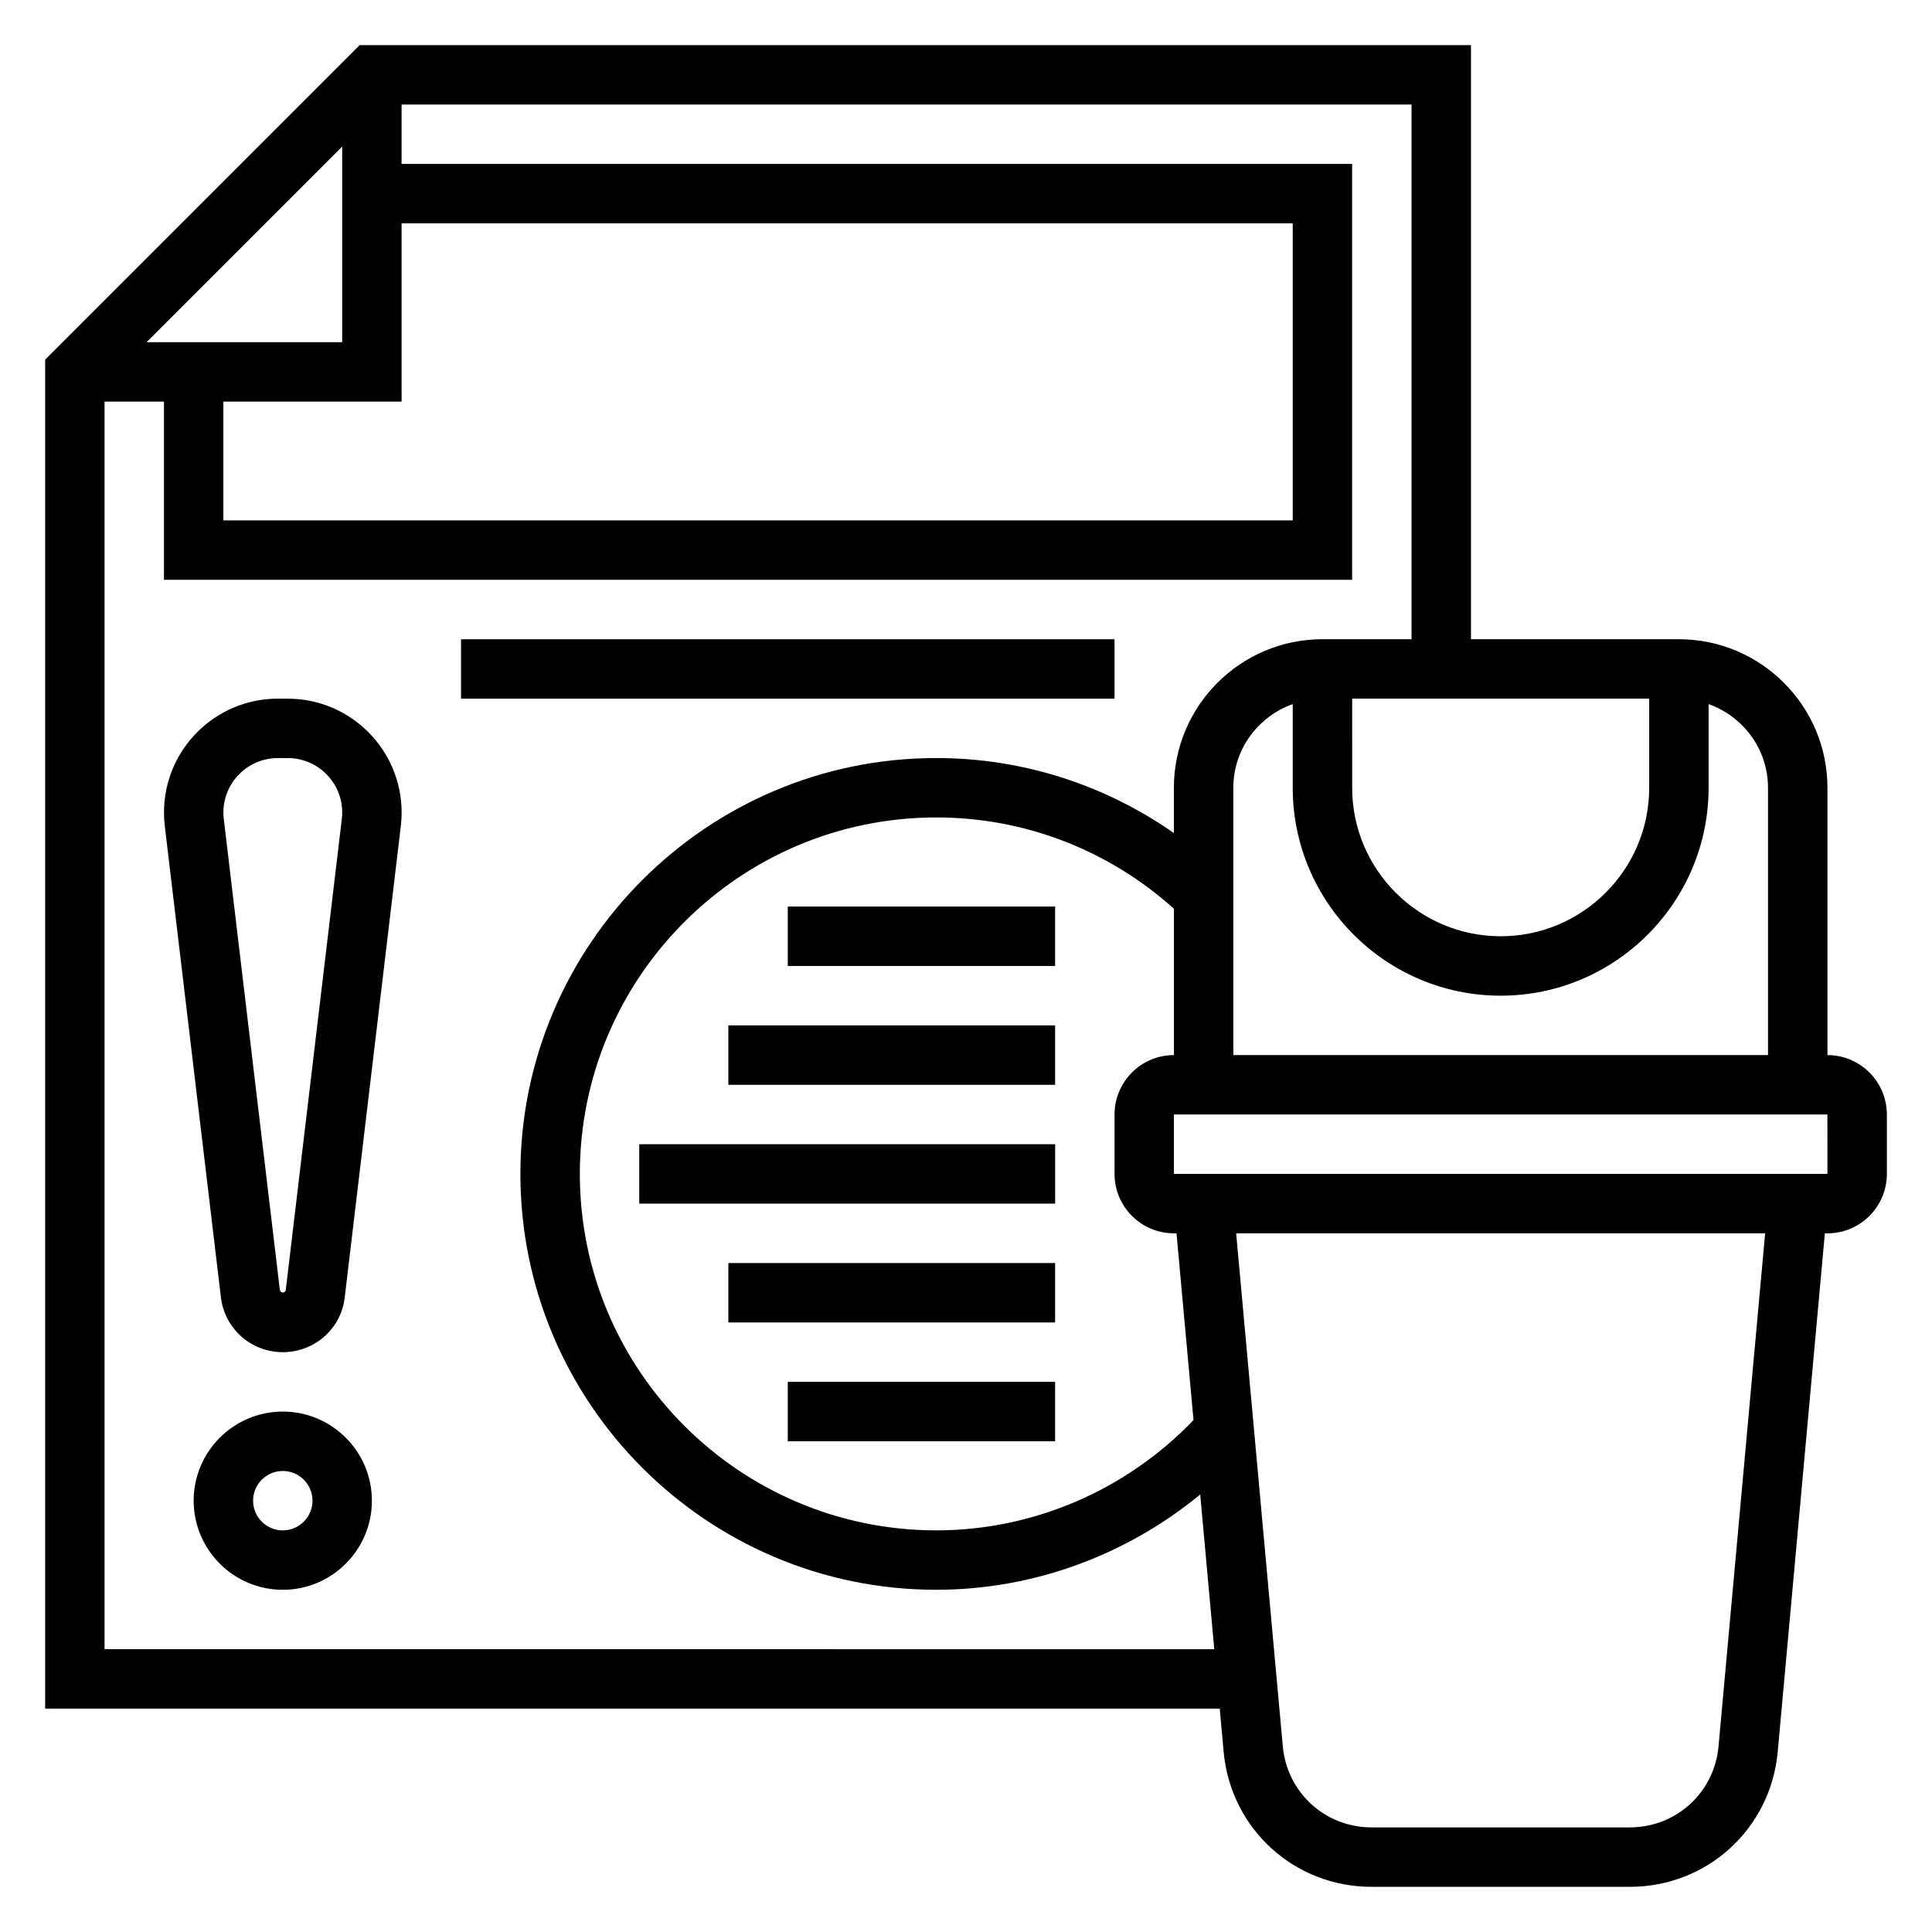
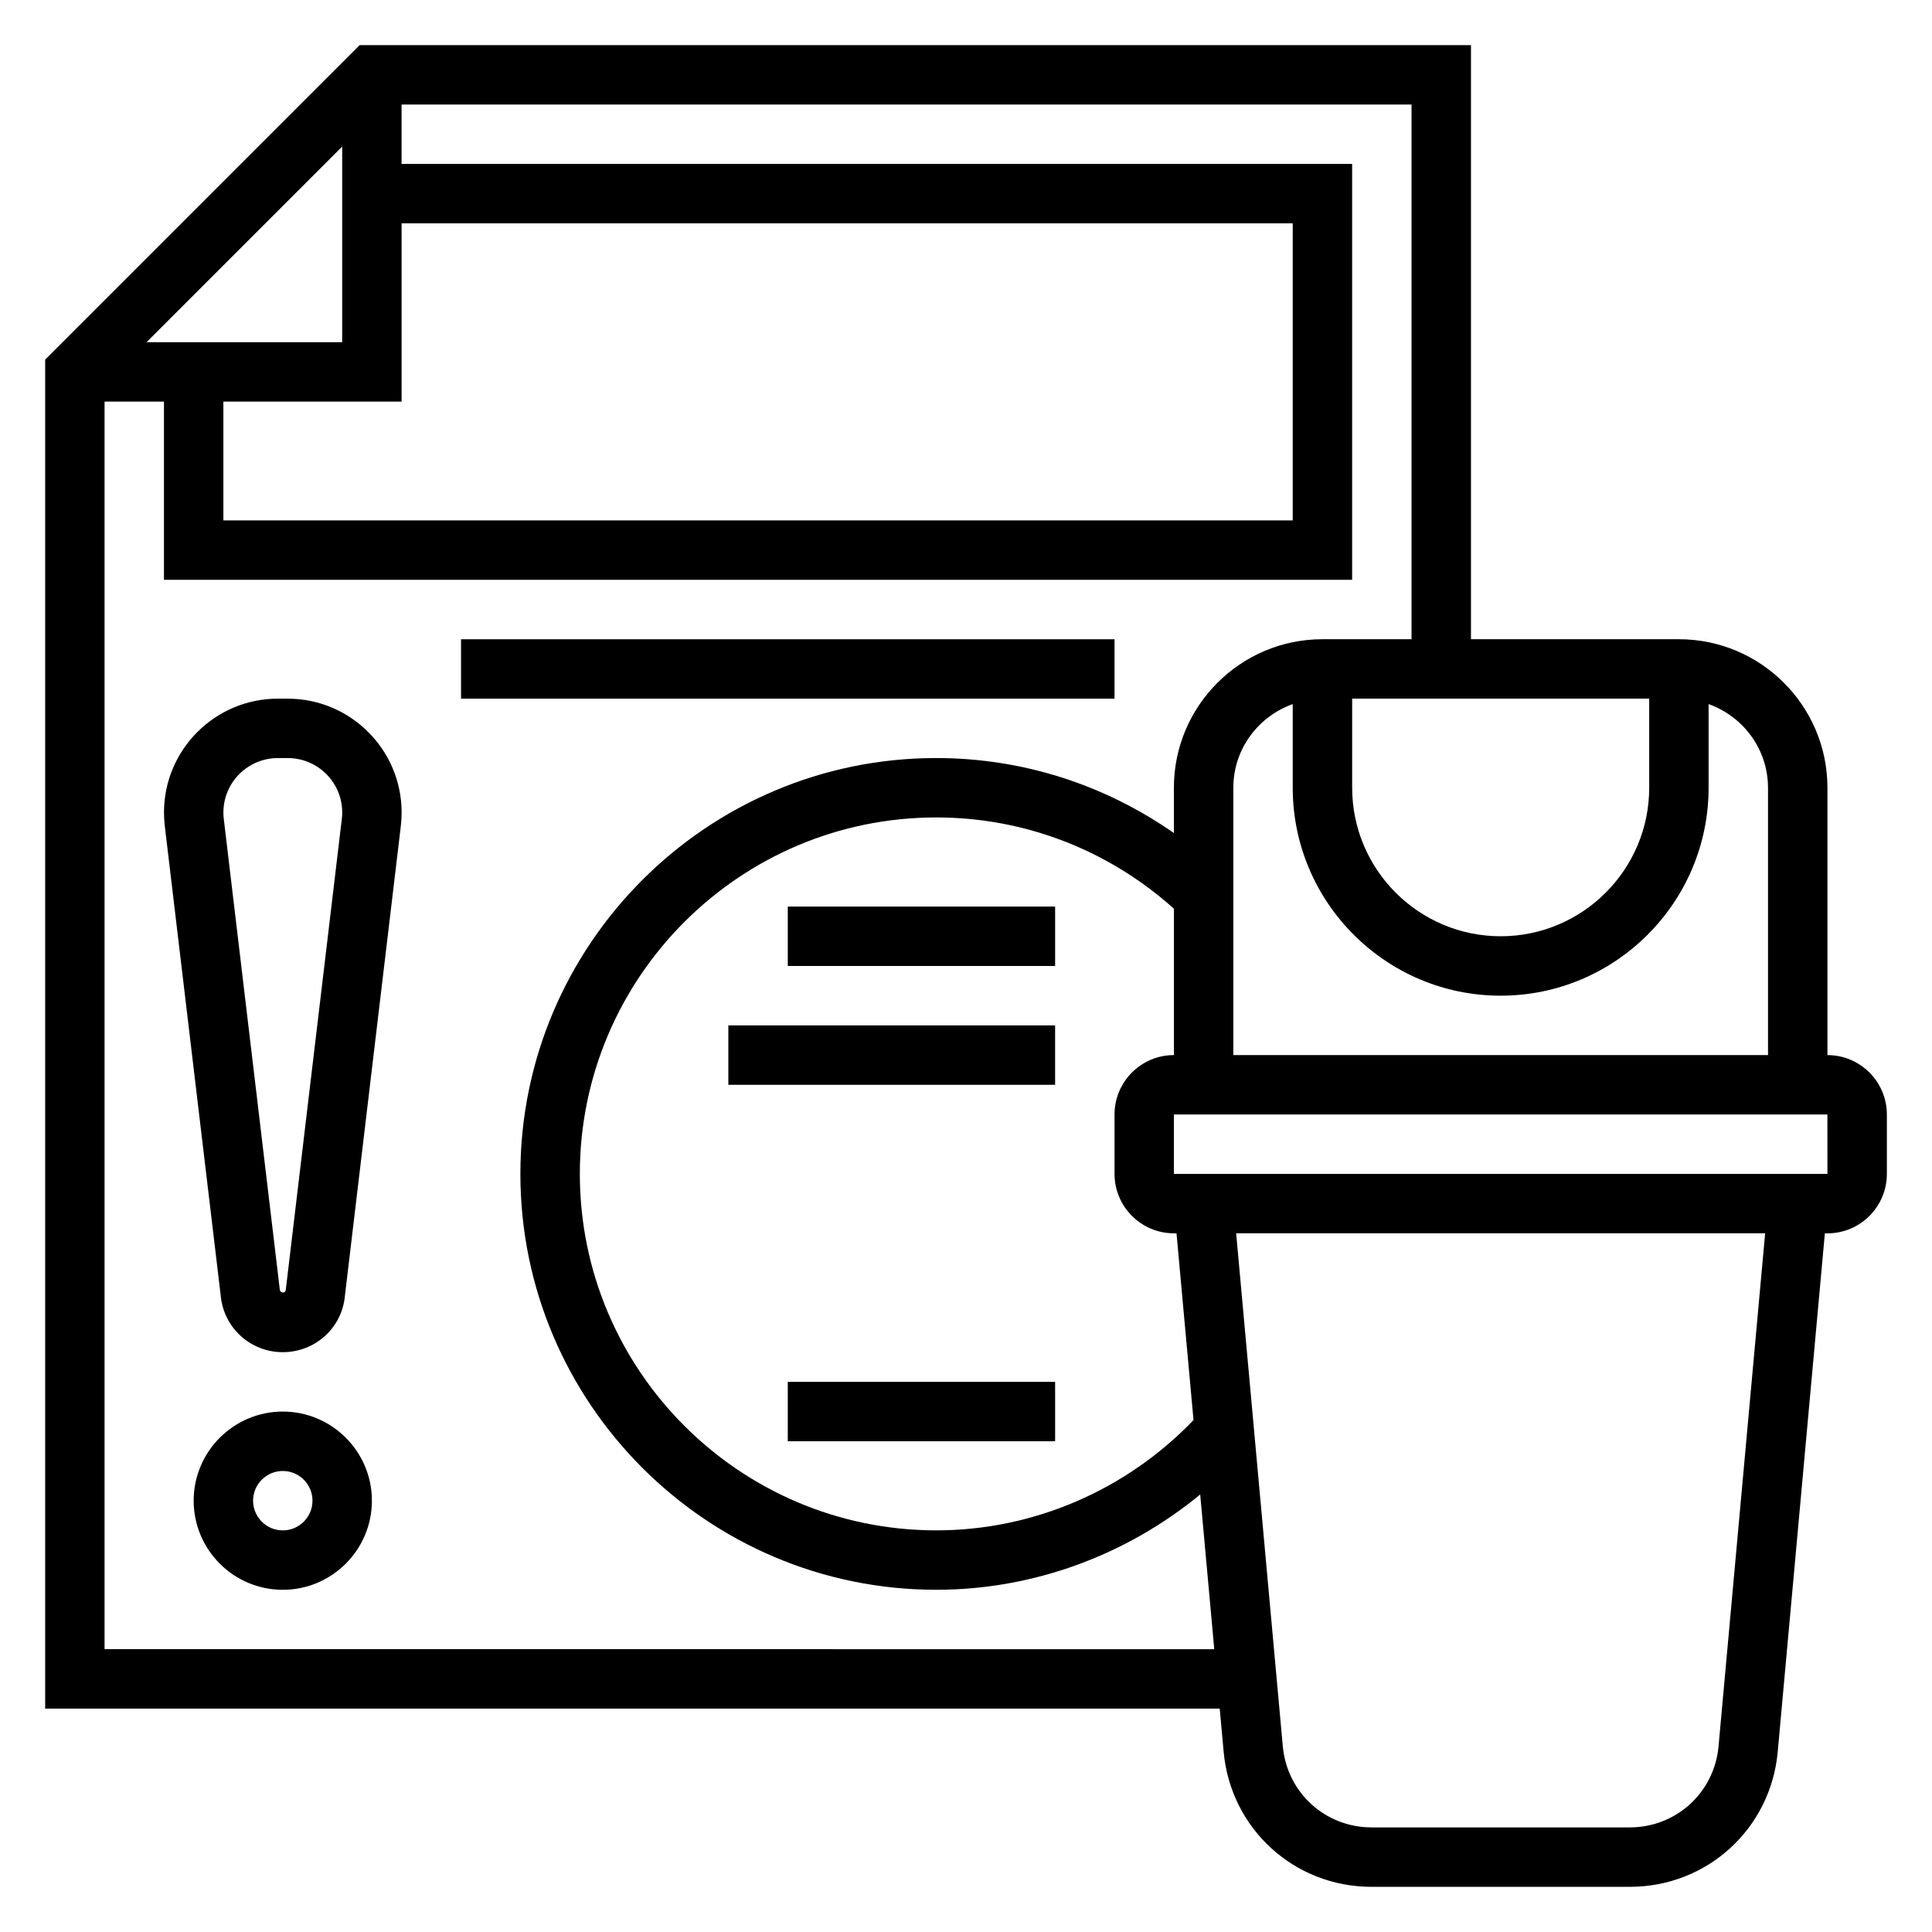
<svg xmlns="http://www.w3.org/2000/svg" fill="#000000" width="800px" height="800px" version="1.1" viewBox="144 144 512 512">
  <g>
    <path d="m220.27 329.15h-2.644c-16.637 0-30.168 13.535-30.168 30.168 0 1.188 0.07 2.379 0.211 3.566l14.824 124.5c0.812 8.523 7.891 14.957 16.453 14.957 8.566 0 15.641-6.43 16.438-14.777l14.84-124.68c0.141-1.184 0.211-2.371 0.211-3.559 0-16.633-13.531-30.168-30.164-30.168zm14.316 31.875-14.859 124.86c-0.078 0.805-1.465 0.984-1.582-0.18l-14.84-124.67c-0.07-0.566-0.102-1.141-0.102-1.715 0-7.953 6.469-14.422 14.422-14.422h2.644c7.949 0 14.422 6.469 14.422 14.422 0 0.574-0.031 1.148-0.105 1.707z" />
    <path d="m218.94 518.08c-13.02 0-23.617 10.598-23.617 23.617 0 13.02 10.598 23.617 23.617 23.617 13.02 0 23.617-10.598 23.617-23.617 0-13.02-10.598-23.617-23.617-23.617zm0 31.488c-4.336 0-7.871-3.527-7.871-7.871s3.535-7.871 7.871-7.871c4.336 0 7.871 3.527 7.871 7.871s-3.531 7.871-7.871 7.871z" />
    <path d="m628.29 423.61v-70.848c0-21.703-17.656-39.359-39.359-39.359h-55.105v-157.44h-294.52l-83.336 83.336v357.5h311.27l1.039 11.438c1.855 20.402 18.703 35.793 39.203 35.793h68.438c20.5 0 37.344-15.391 39.195-35.793l12.492-137.39h0.688c8.684 0 15.742-7.062 15.742-15.742v-15.742c0-8.688-7.062-15.75-15.742-15.75zm-15.746-70.848v70.848h-141.7v-70.848c0-10.25 6.606-18.91 15.742-22.168v22.168c0 30.379 24.719 55.105 55.105 55.105 30.387 0 55.105-24.727 55.105-55.105v-22.168c9.137 3.262 15.742 11.918 15.742 22.168zm-157.44 118.08h0.684l4.504 49.492c-17.789 18.551-42.391 29.227-68.164 29.227-52.09 0-94.465-42.375-94.465-94.465 0-52.09 42.375-94.465 94.465-94.465 23.426 0 45.625 8.621 62.977 24.191v38.785c-8.684 0-15.742 7.062-15.742 15.742v15.742c0 8.688 7.059 15.75 15.742 15.75zm47.234-141.7h78.719v23.617c0 21.703-17.656 39.359-39.359 39.359-21.703 0-39.359-17.656-39.359-39.359zm-319.5-94.461 51.848-51.848v51.848zm20.359 15.742h47.23v-47.23h236.16v78.719h-283.39zm-31.488 330.62v-330.62h15.742v47.23h314.88v-110.21h-251.91v-15.742h267.65v141.7h-23.617c-21.703 0-39.359 17.656-39.359 39.359v12.012c-18.371-12.844-40.168-19.883-62.977-19.883-60.773 0-110.21 49.438-110.21 110.21 0 60.773 49.438 110.21 110.21 110.21 25.68 0 50.348-9.133 69.949-25.254l3.727 41zm427.72 25.75c-1.109 12.25-11.219 21.484-23.516 21.484h-68.438c-12.297 0-22.402-9.234-23.516-21.484l-12.367-135.96h140.19zm28.859-151.7h-173.19v-15.742h173.18z" />
    <path d="m266.18 313.41h173.18v15.742h-173.18z" />
-     <path d="m313.41 447.23h110.21v15.742h-110.21z" />
    <path d="m337.02 415.74h86.594v15.742h-86.594z" />
-     <path d="m337.02 478.72h86.594v15.742h-86.594z" />
    <path d="m352.77 510.21h70.848v15.742h-70.848z" />
    <path d="m352.77 384.25h70.848v15.742h-70.848z" />
  </g>
</svg>